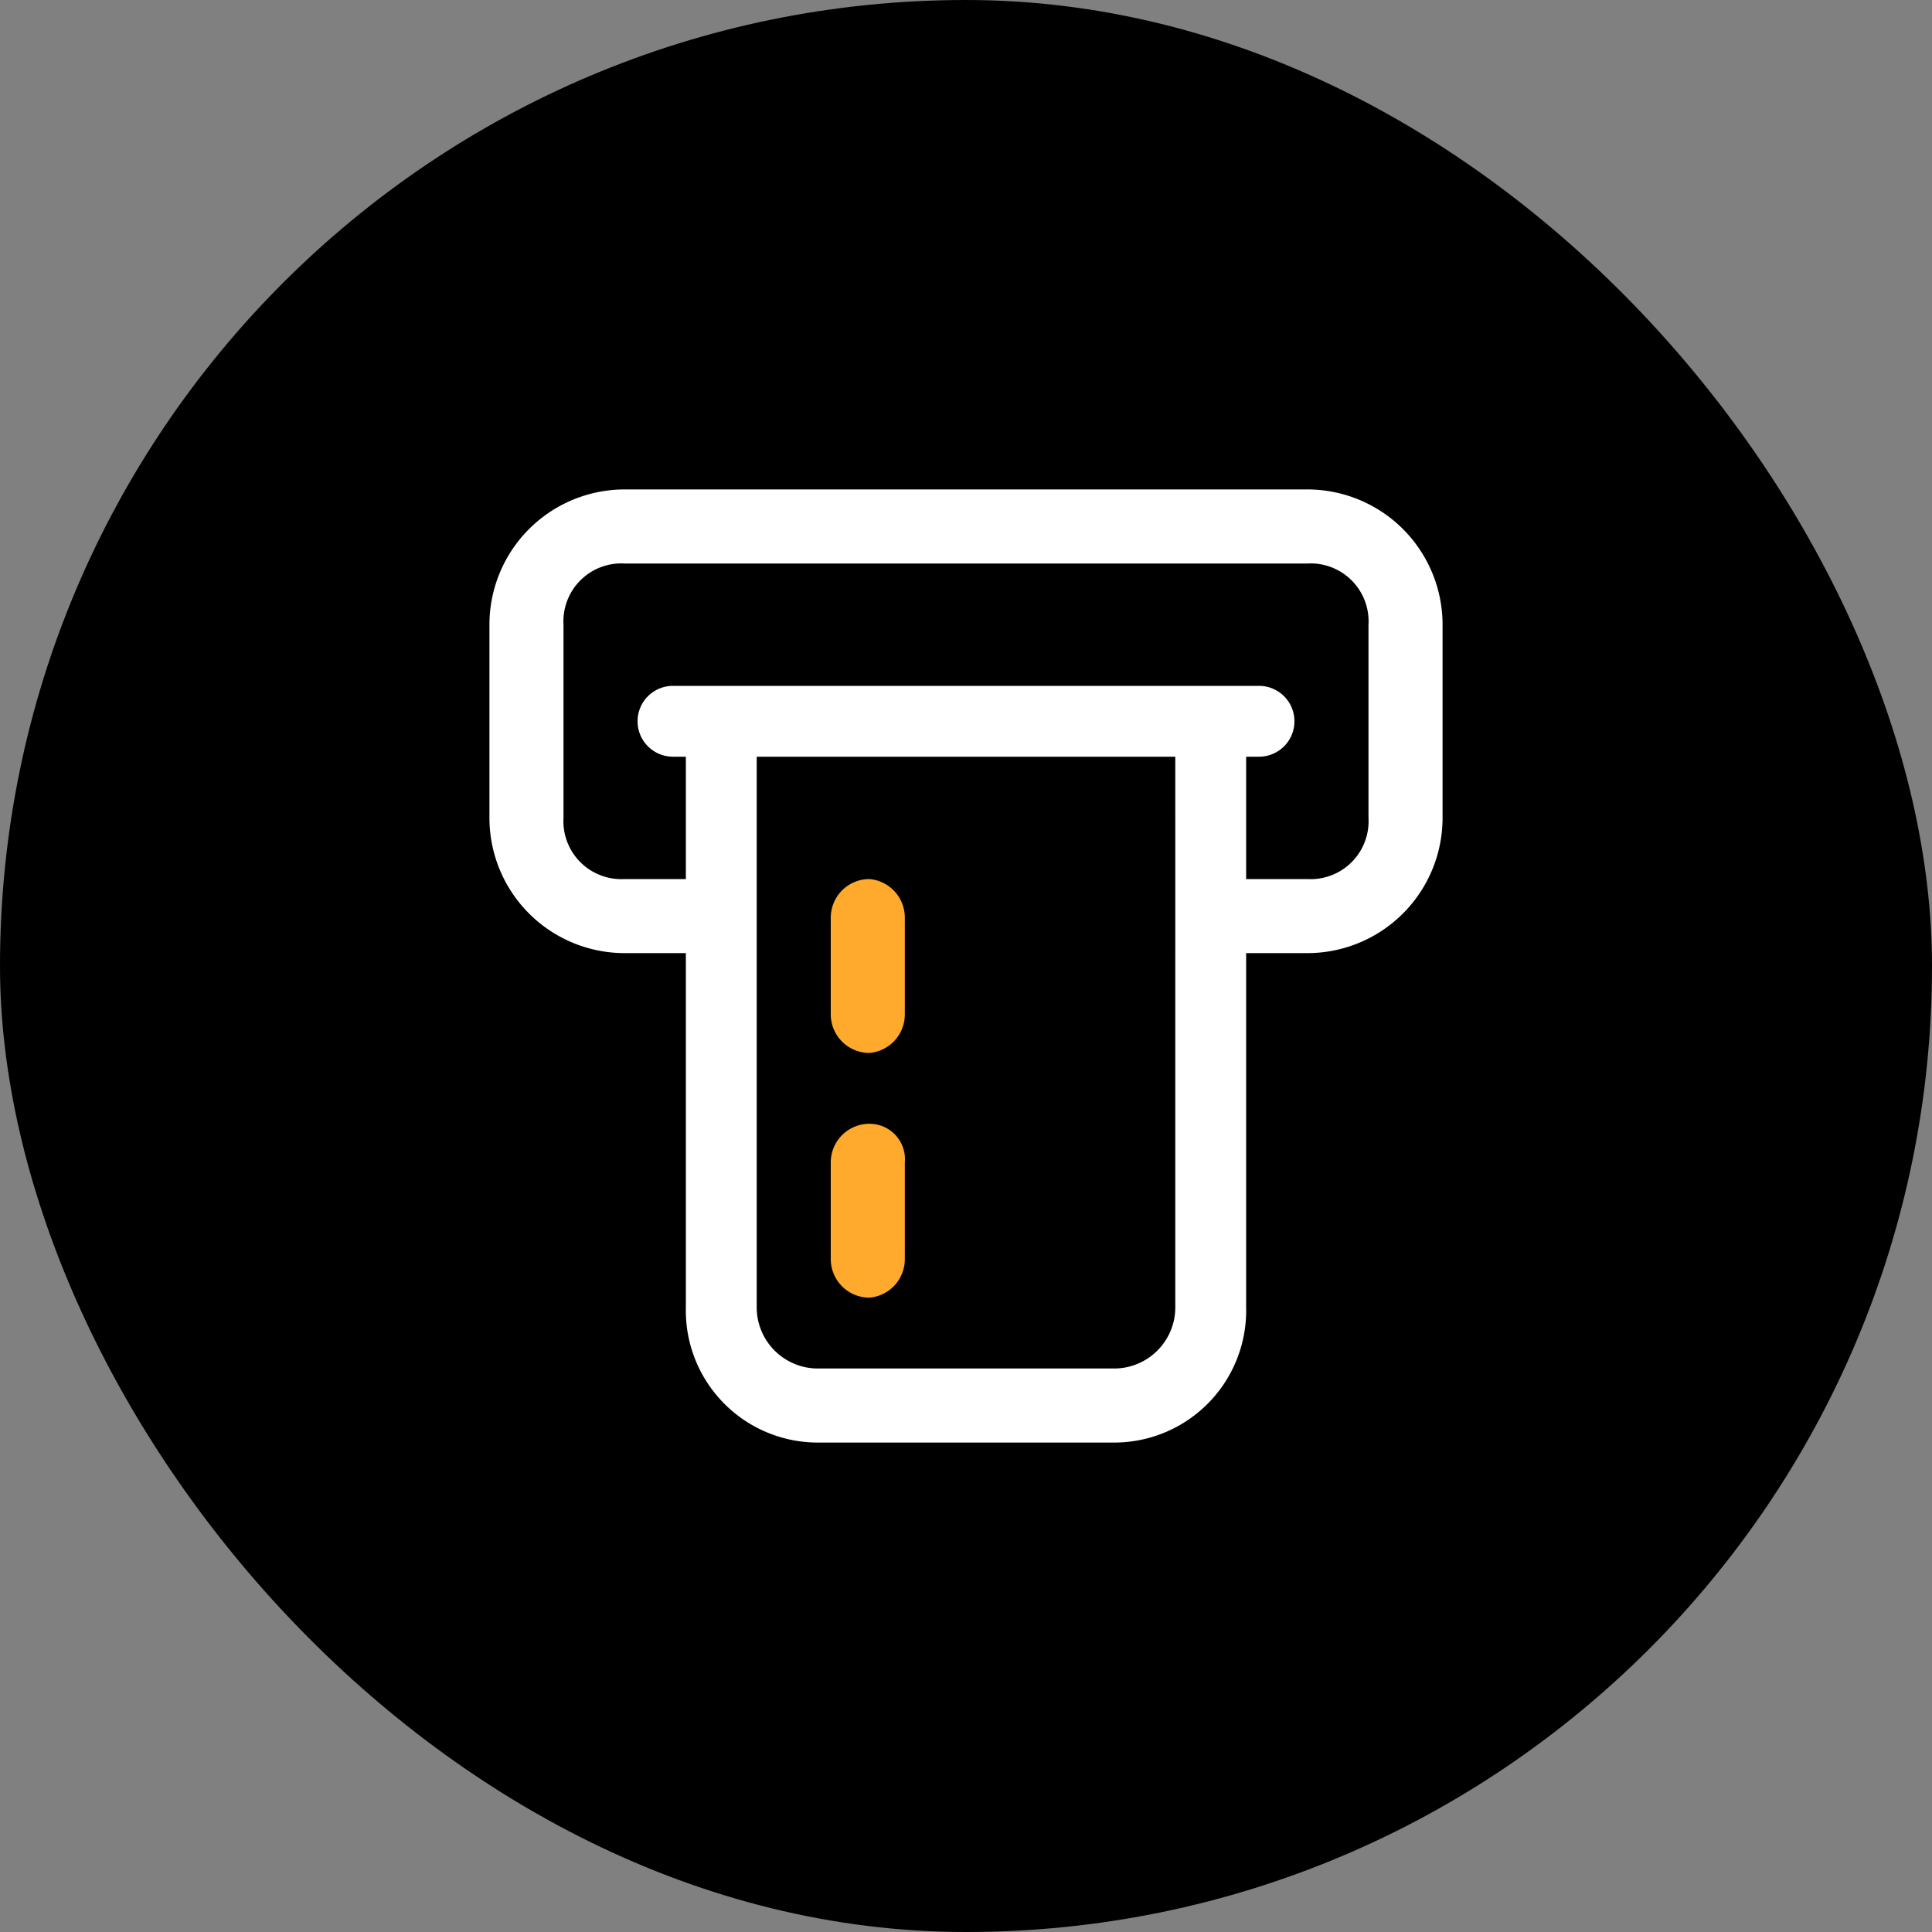
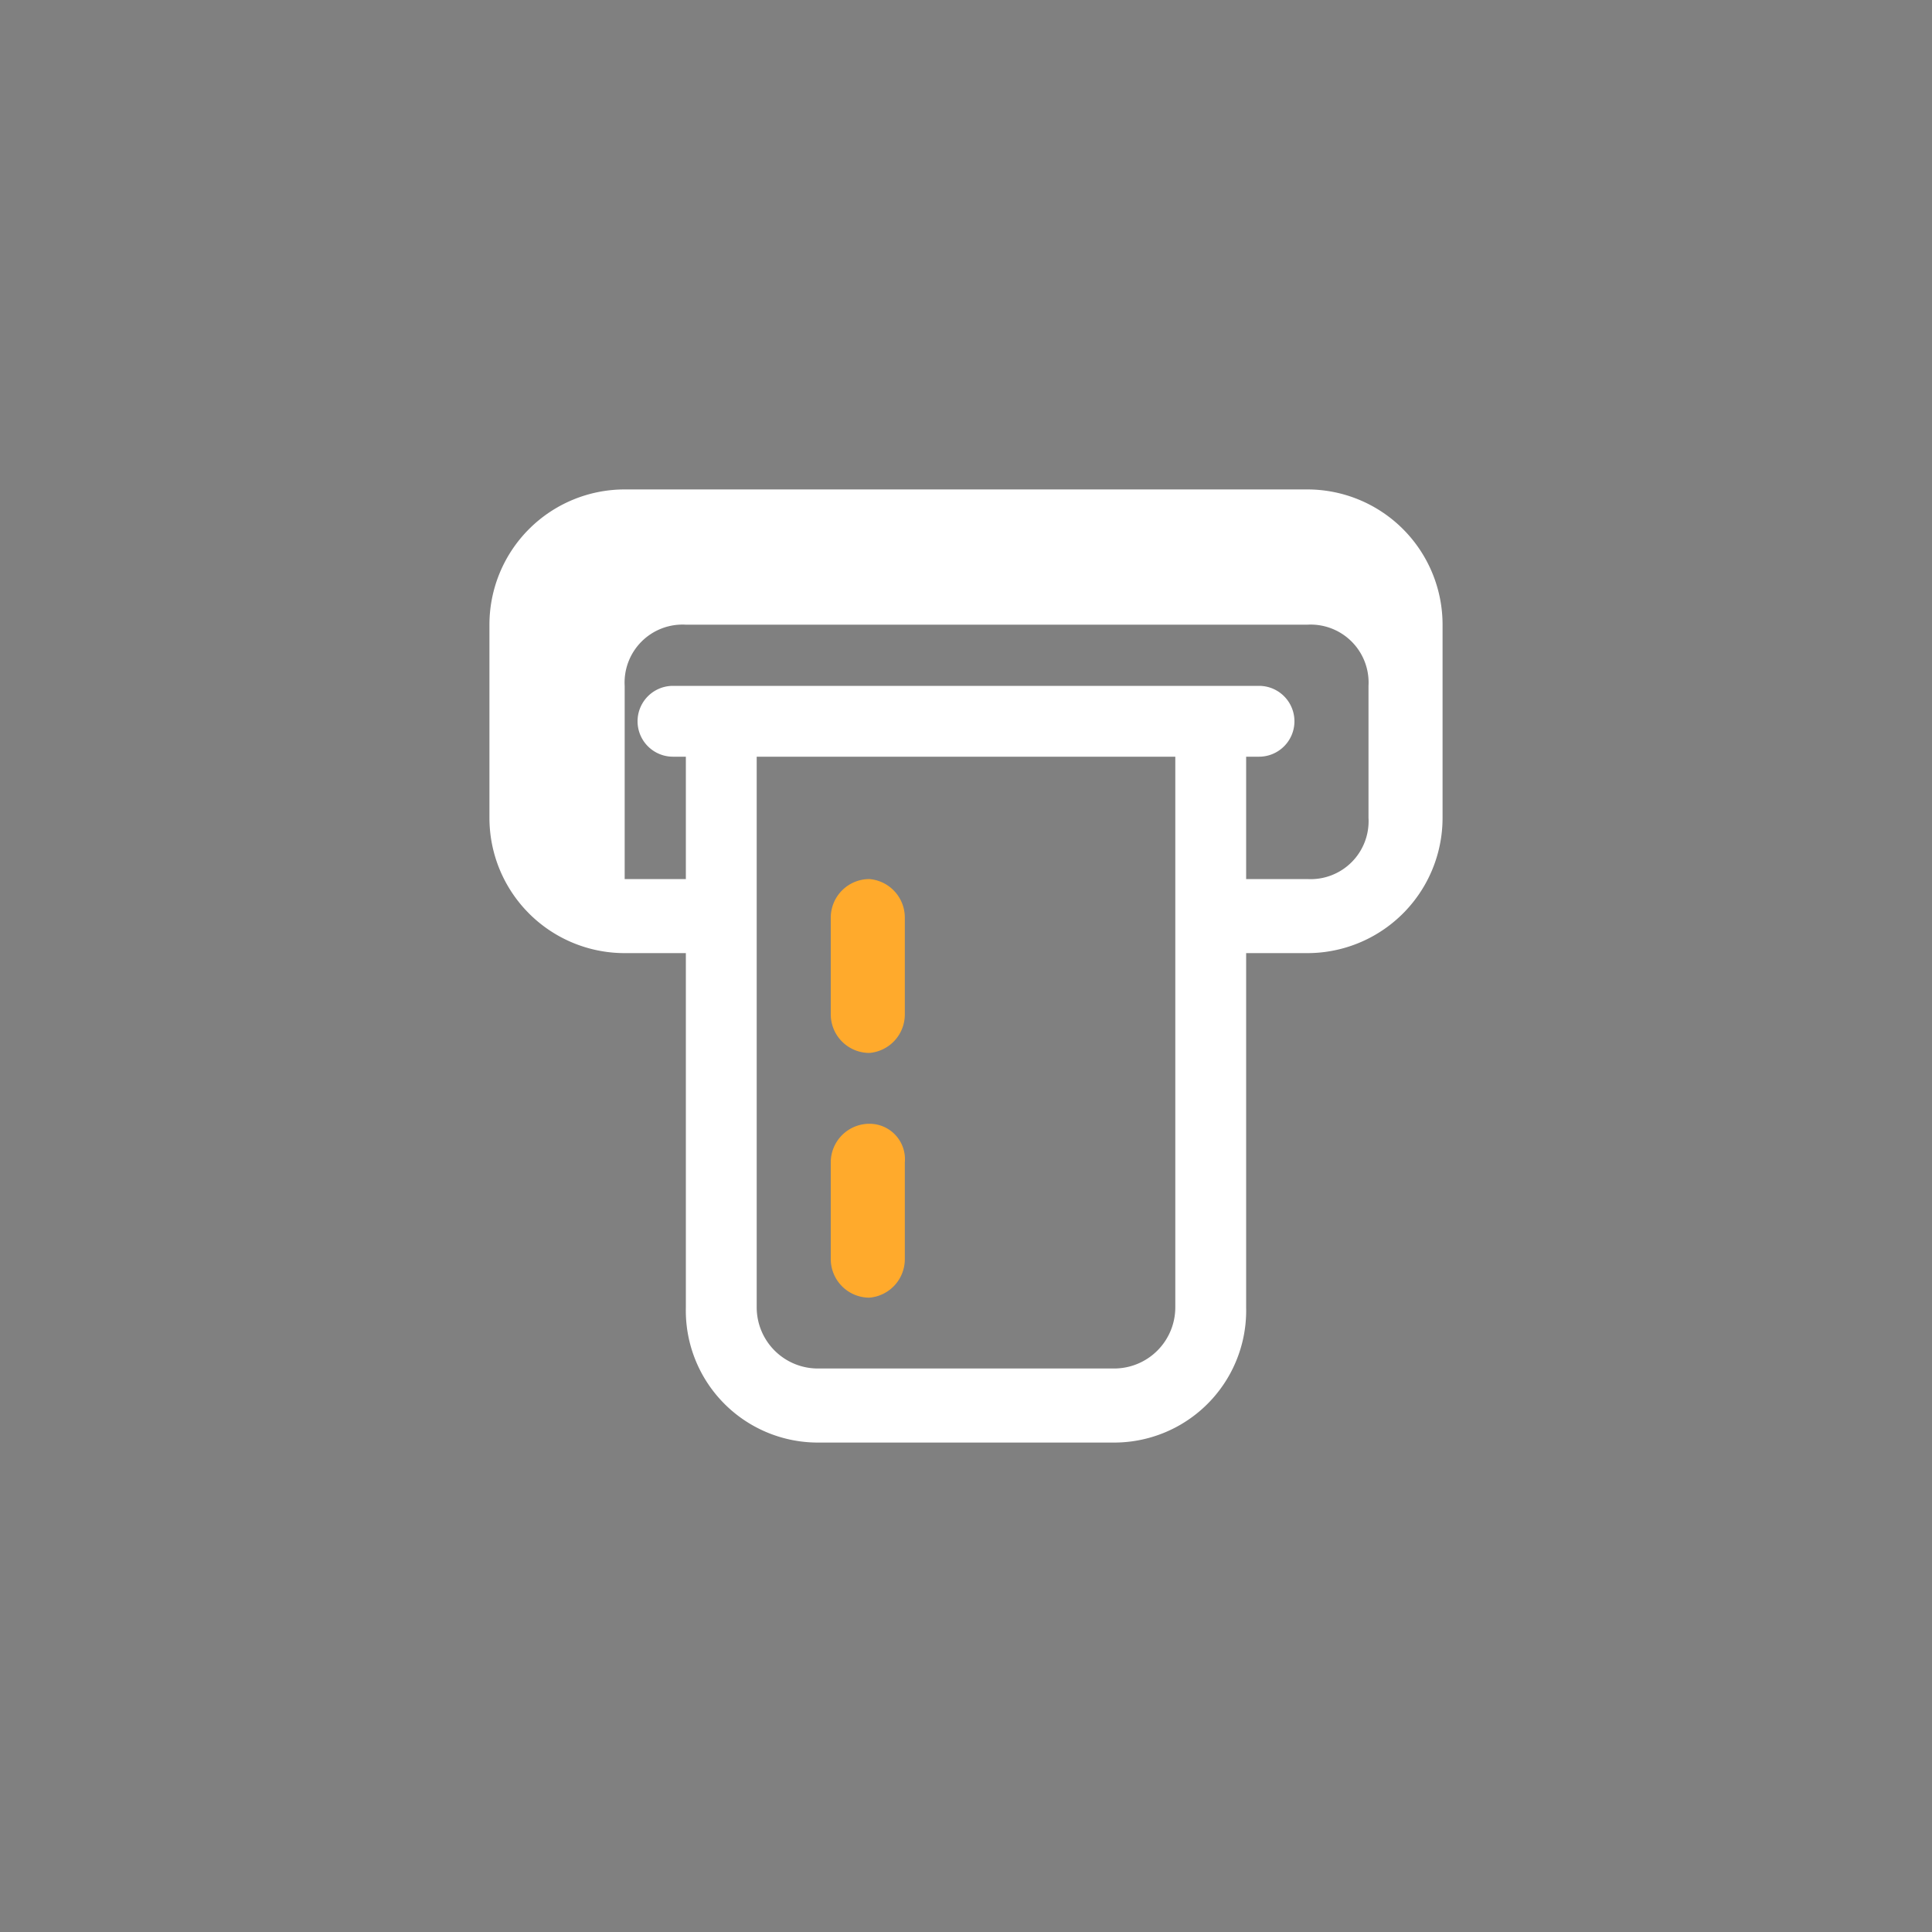
<svg xmlns="http://www.w3.org/2000/svg" viewBox="0 0 60 60">
  <rect x="0" y="0" width="60" height="60" fill="#808080" stroke="none" />
-   <rect width="60" height="60" rx="30" />
-   <path d="M40.6,15.2H19.4a4.2,4.2,0,0,0-4.2,4.2v6a4.2,4.2,0,0,0,4.2,4.2h1.9v11a4.1,4.1,0,0,0,4.1,4.2h9.2a4.1,4.1,0,0,0,4.1-4.2v-11h1.9a4.2,4.2,0,0,0,4.2-4.2v-6A4.2,4.2,0,0,0,40.6,15.2ZM36.5,40.6a1.9,1.9,0,0,1-1.9,1.9H25.4a1.9,1.9,0,0,1-1.9-1.9V23.5h13Zm6-15.2a1.8,1.8,0,0,1-1.9,1.9H38.7V23.5h.4a1.1,1.1,0,1,0,0-2.2H20.9a1.1,1.1,0,1,0,0,2.2h.4v3.8H19.4a1.8,1.8,0,0,1-1.9-1.9v-6a1.8,1.8,0,0,1,1.9-1.9H40.6a1.8,1.8,0,0,1,1.9,1.9Z" style="fill:#fff" />
+   <path d="M40.6,15.2H19.4a4.2,4.2,0,0,0-4.2,4.2v6a4.2,4.2,0,0,0,4.2,4.2h1.9v11a4.1,4.1,0,0,0,4.1,4.2h9.2a4.1,4.1,0,0,0,4.1-4.2v-11h1.9a4.2,4.2,0,0,0,4.2-4.2v-6A4.2,4.2,0,0,0,40.6,15.2ZM36.5,40.6a1.9,1.9,0,0,1-1.9,1.9H25.4a1.9,1.9,0,0,1-1.9-1.9V23.5h13Zm6-15.2a1.8,1.8,0,0,1-1.9,1.9H38.7V23.5h.4a1.1,1.1,0,1,0,0-2.2H20.9a1.1,1.1,0,1,0,0,2.2h.4v3.8H19.4v-6a1.8,1.8,0,0,1,1.9-1.9H40.6a1.8,1.8,0,0,1,1.9,1.9Z" style="fill:#fff" />
  <path d="M28.1,36.1v3A1.2,1.2,0,0,1,27,40.3a1.2,1.2,0,0,1-1.2-1.2v-3A1.2,1.2,0,0,1,27,34.9,1.1,1.1,0,0,1,28.1,36.1ZM27,27.3a1.2,1.2,0,0,0-1.2,1.2v3A1.2,1.2,0,0,0,27,32.7a1.2,1.2,0,0,0,1.1-1.2v-3A1.2,1.2,0,0,0,27,27.3Z" style="fill:#ffaa2c" />
</svg>